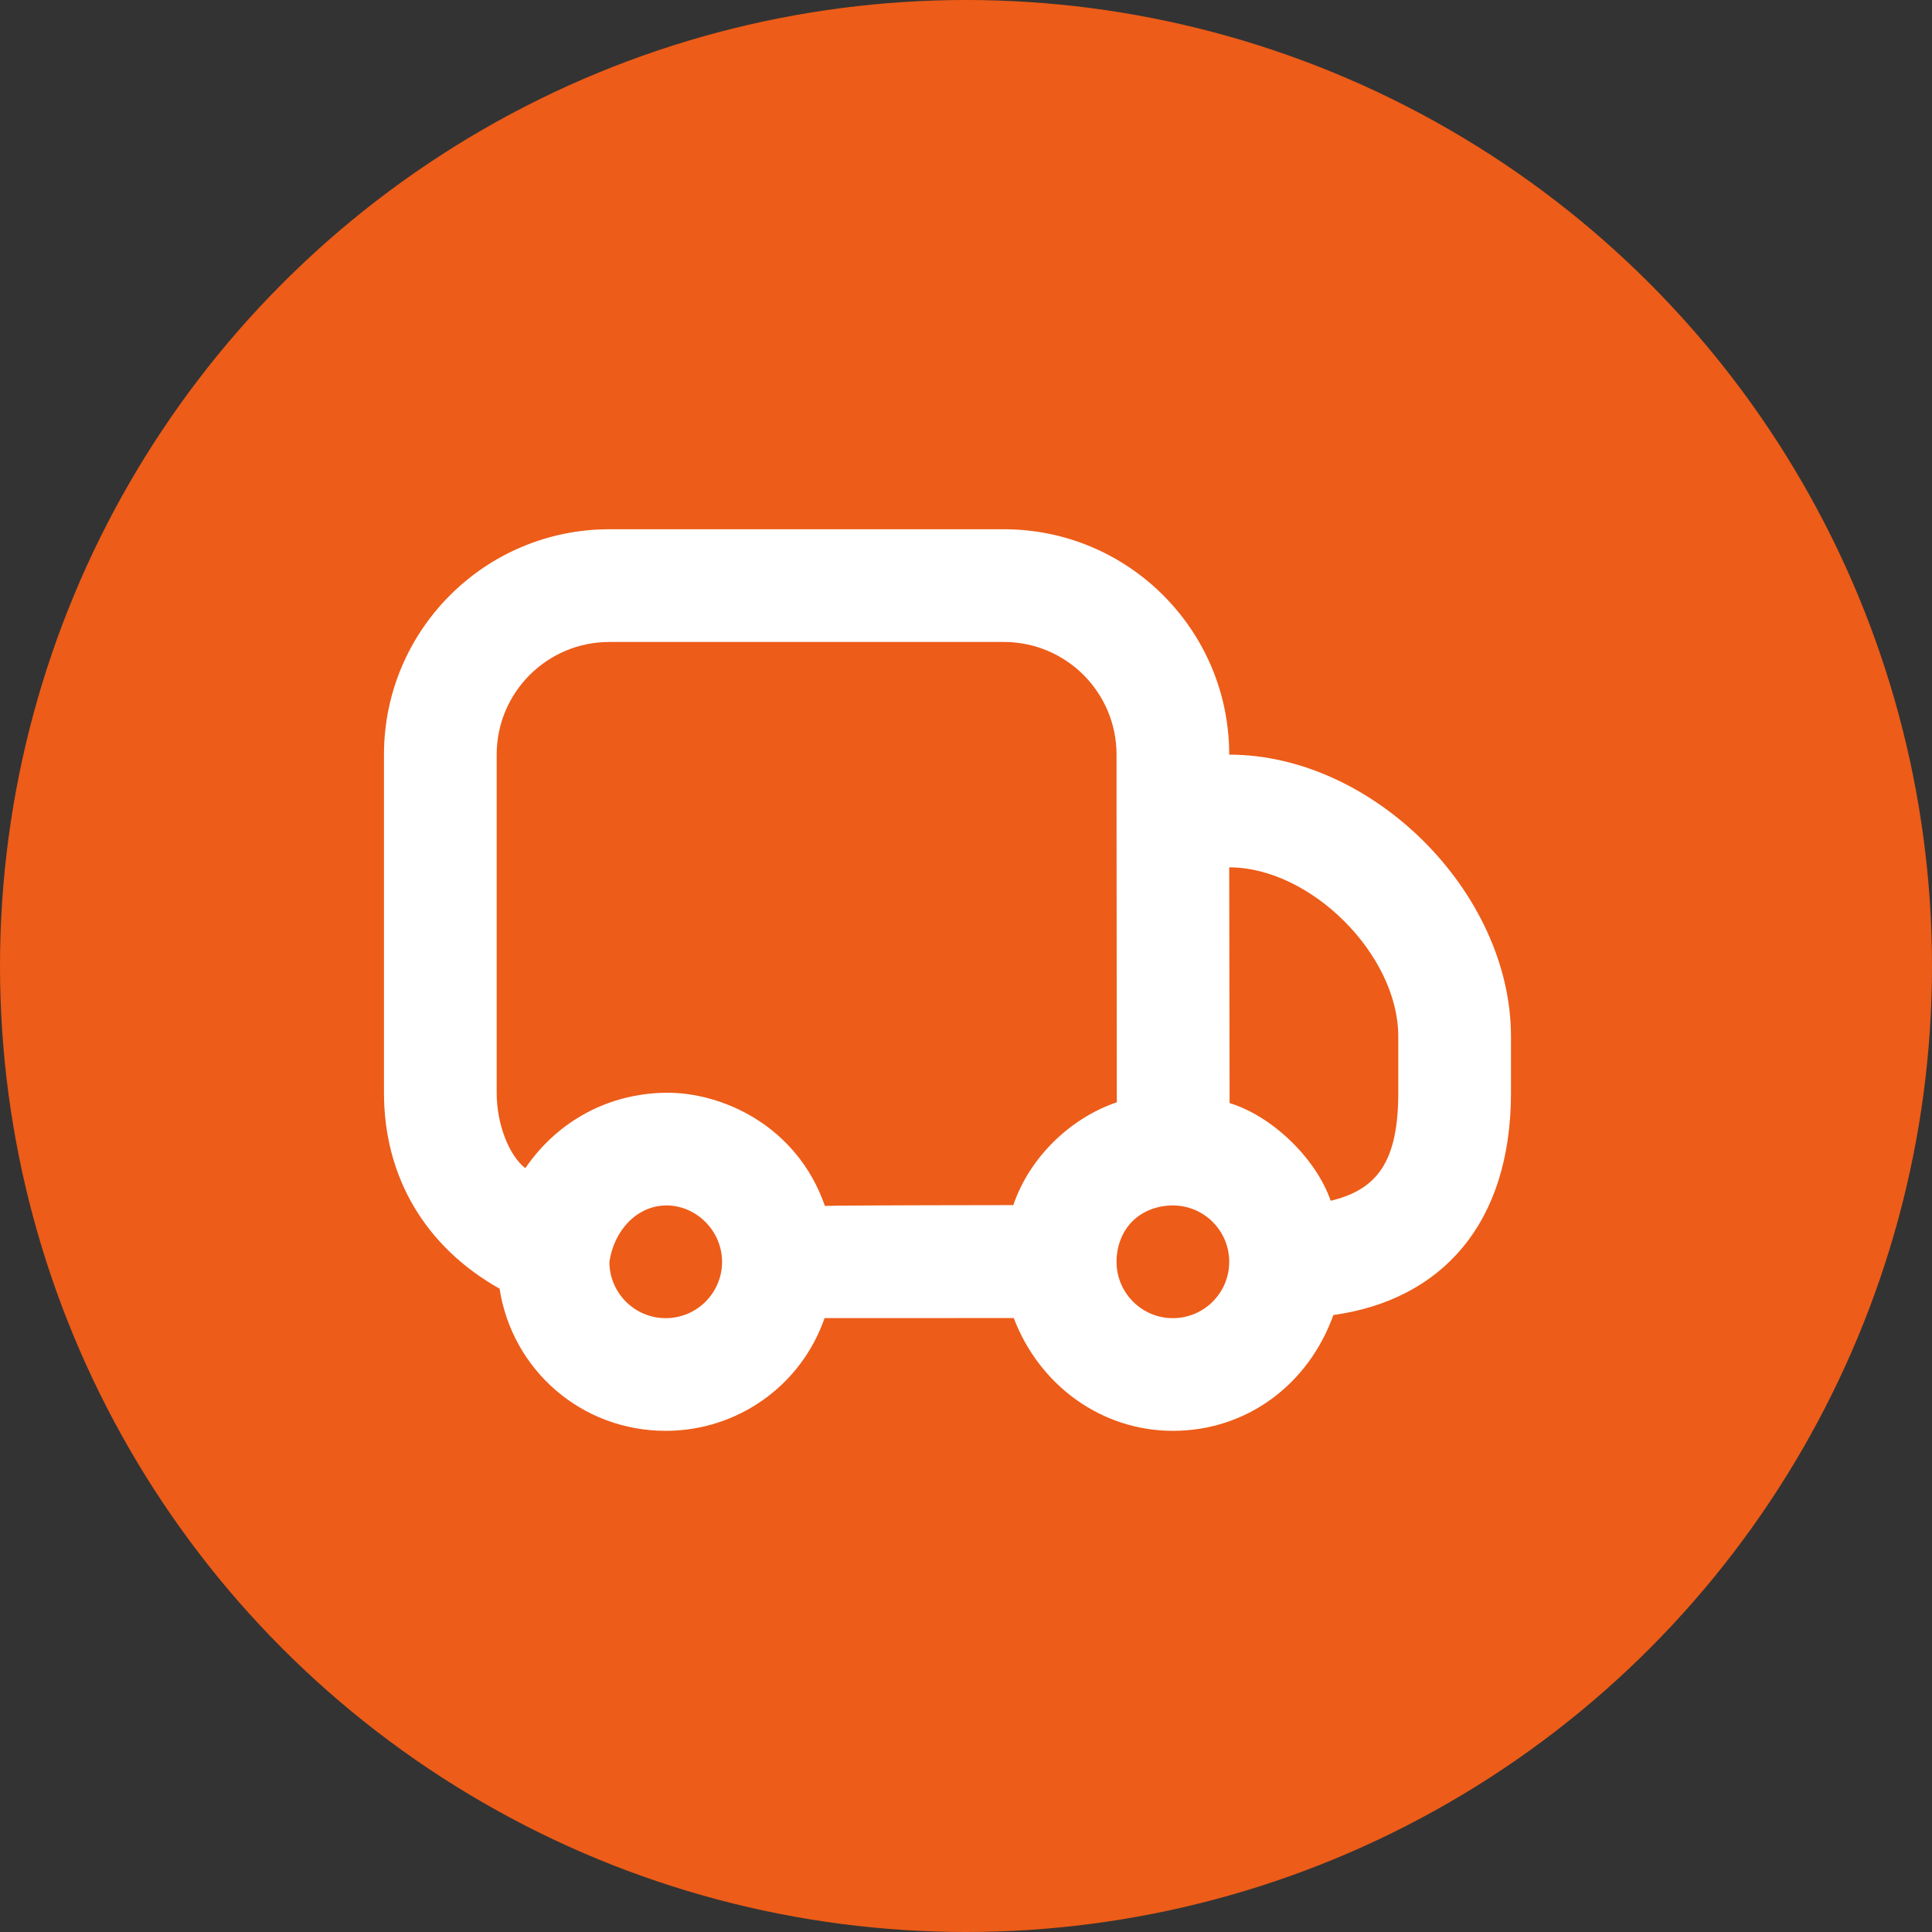
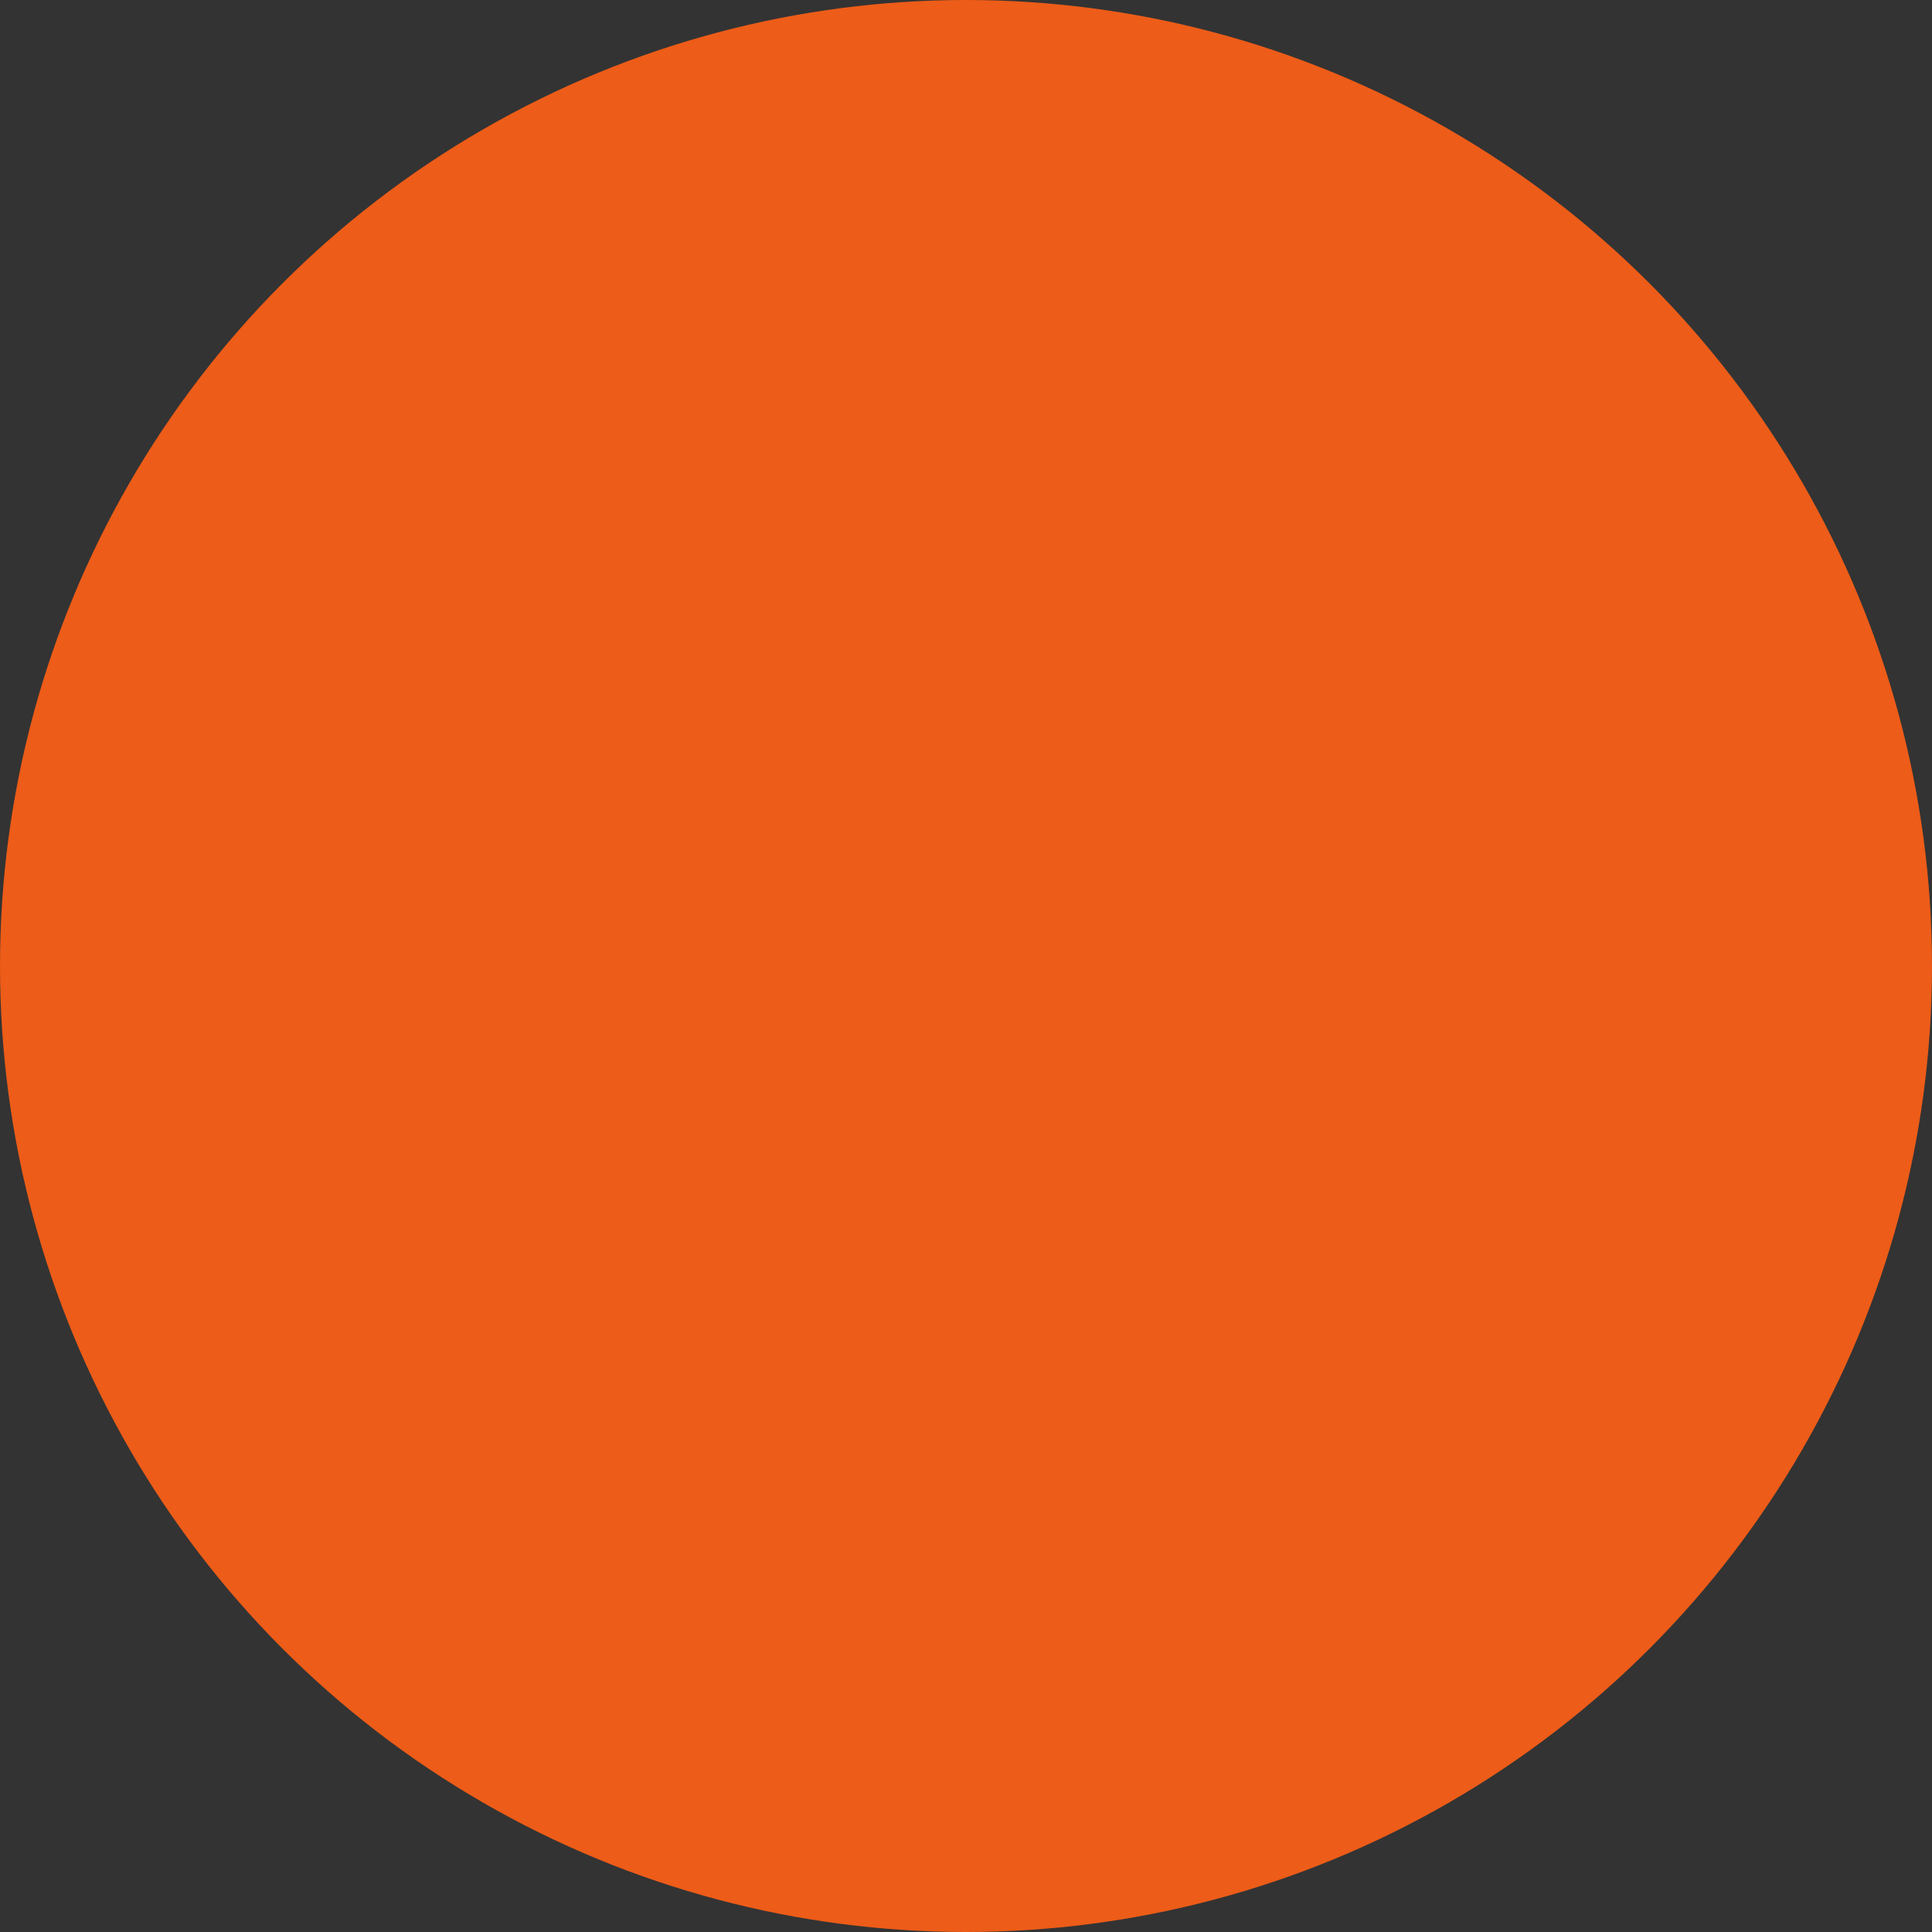
<svg xmlns="http://www.w3.org/2000/svg" width="50" height="50" viewBox="0 0 50 50" fill="none">
  <rect x="0" y="0" width="50" height="50" fill="#333333" stroke="none" />
  <circle cx="25" cy="25" r="25" fill="#ED5C18" />
-   <path d="M15.771 13.697C12.549 13.697 9.937 16.309 9.937 19.53V28.28C9.937 30.491 11.034 32.285 12.929 33.351C13.253 35.448 15.041 37.03 17.229 37.03C19.078 37.03 20.728 35.872 21.34 34.112L26.236 34.111C26.897 35.852 28.505 37.03 30.354 37.03C32.255 37.03 33.855 35.846 34.508 34.033C37.318 33.64 39.104 31.659 39.104 28.28C39.104 28.28 39.104 28.28 39.104 26.822C39.104 23.1 35.534 19.53 31.812 19.53C31.812 16.309 29.201 13.697 25.979 13.697C24.703 13.697 17.047 13.697 15.771 13.697ZM15.771 16.614C17.047 16.614 24.703 16.614 25.979 16.614C27.59 16.614 28.896 17.919 28.896 19.53C28.896 19.53 28.896 20.668 28.896 20.989C28.896 22.727 28.903 27.109 28.903 28.528C27.764 28.91 26.669 29.89 26.224 31.188C26.224 31.188 21.686 31.192 21.349 31.209C20.621 29.12 18.677 28.263 17.229 28.28C15.781 28.298 14.451 28.983 13.595 30.232C13.187 29.919 12.854 29.117 12.854 28.28V19.53C12.854 17.919 14.16 16.614 15.771 16.614ZM31.812 22.447C33.923 22.447 36.187 24.71 36.187 26.822C36.187 28.28 36.187 28.28 36.187 28.28C36.187 30.026 35.668 30.784 34.438 31.076C34.065 29.995 32.946 28.894 31.822 28.547L31.812 22.447ZM17.229 31.197C18.007 31.185 18.686 31.844 18.687 32.655C18.687 33.46 18.034 34.114 17.229 34.114C16.424 34.114 15.771 33.46 15.771 32.655C15.891 31.852 16.472 31.209 17.229 31.197ZM30.354 31.197C31.159 31.197 31.812 31.85 31.812 32.655C31.812 33.46 31.159 34.114 30.354 34.114C29.549 34.114 28.896 33.46 28.896 32.655C28.896 32.253 29.042 31.871 29.306 31.607C29.57 31.343 29.951 31.197 30.354 31.197Z" fill="white" />
</svg>